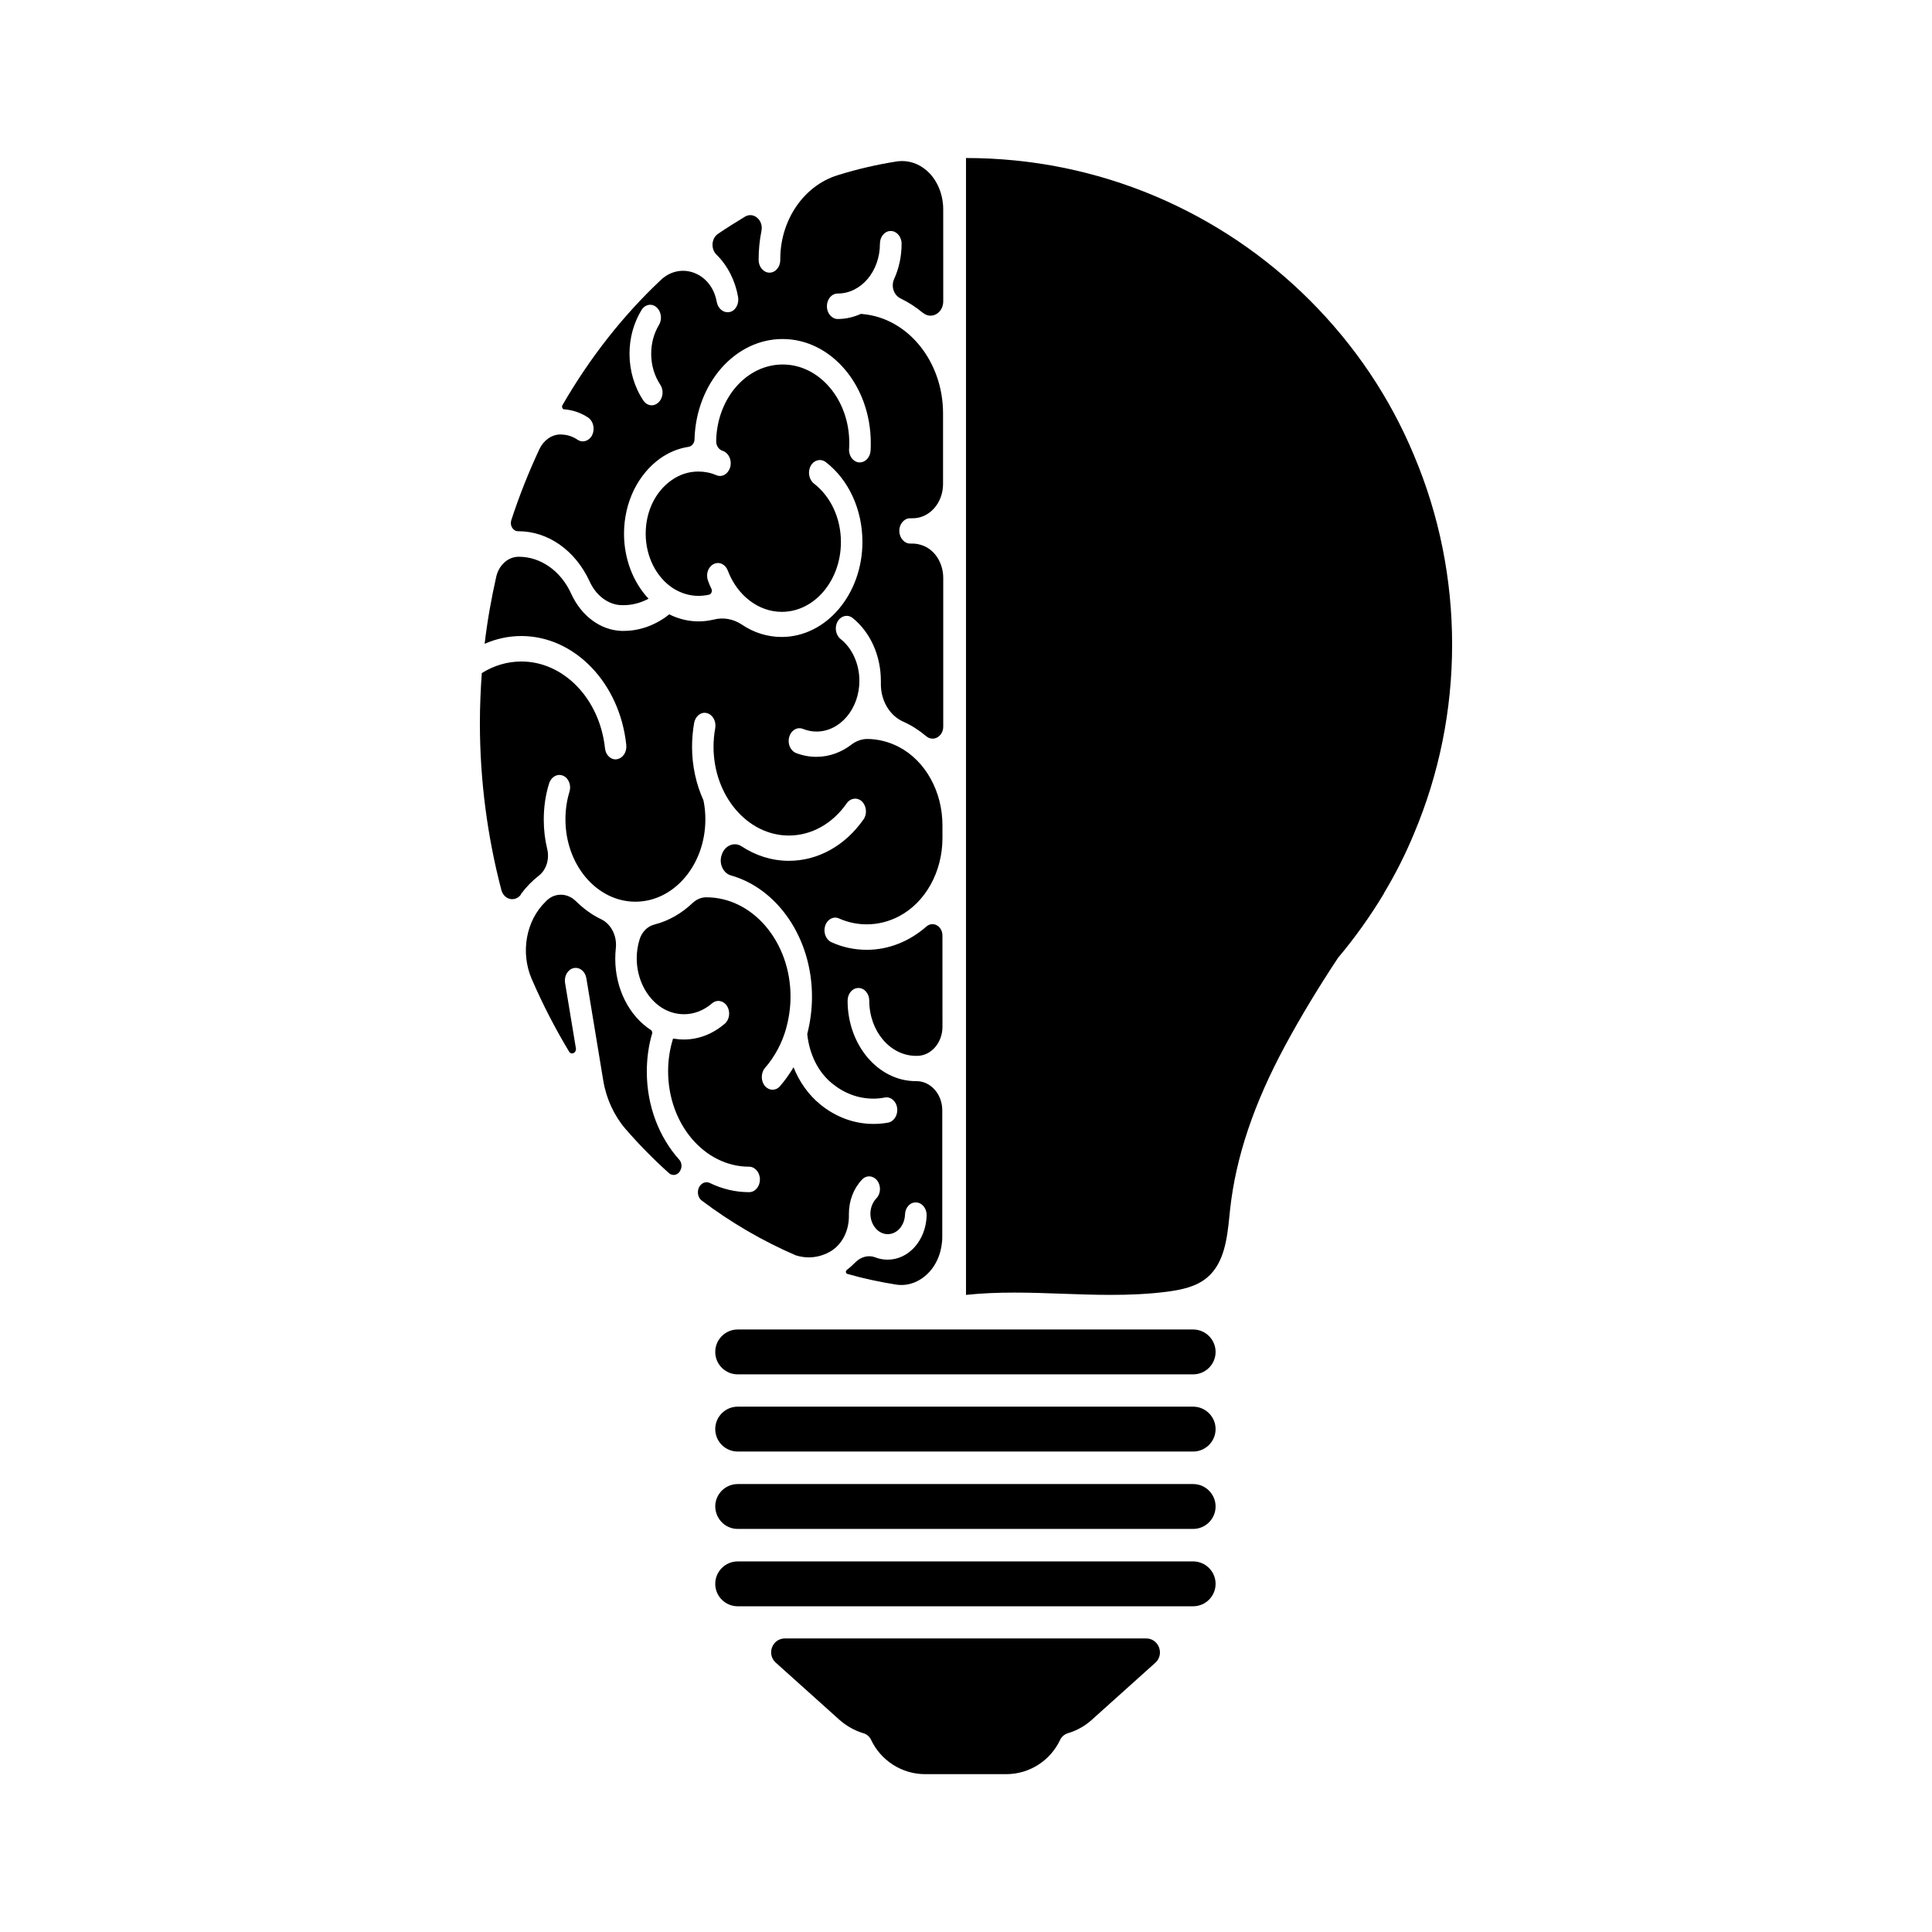
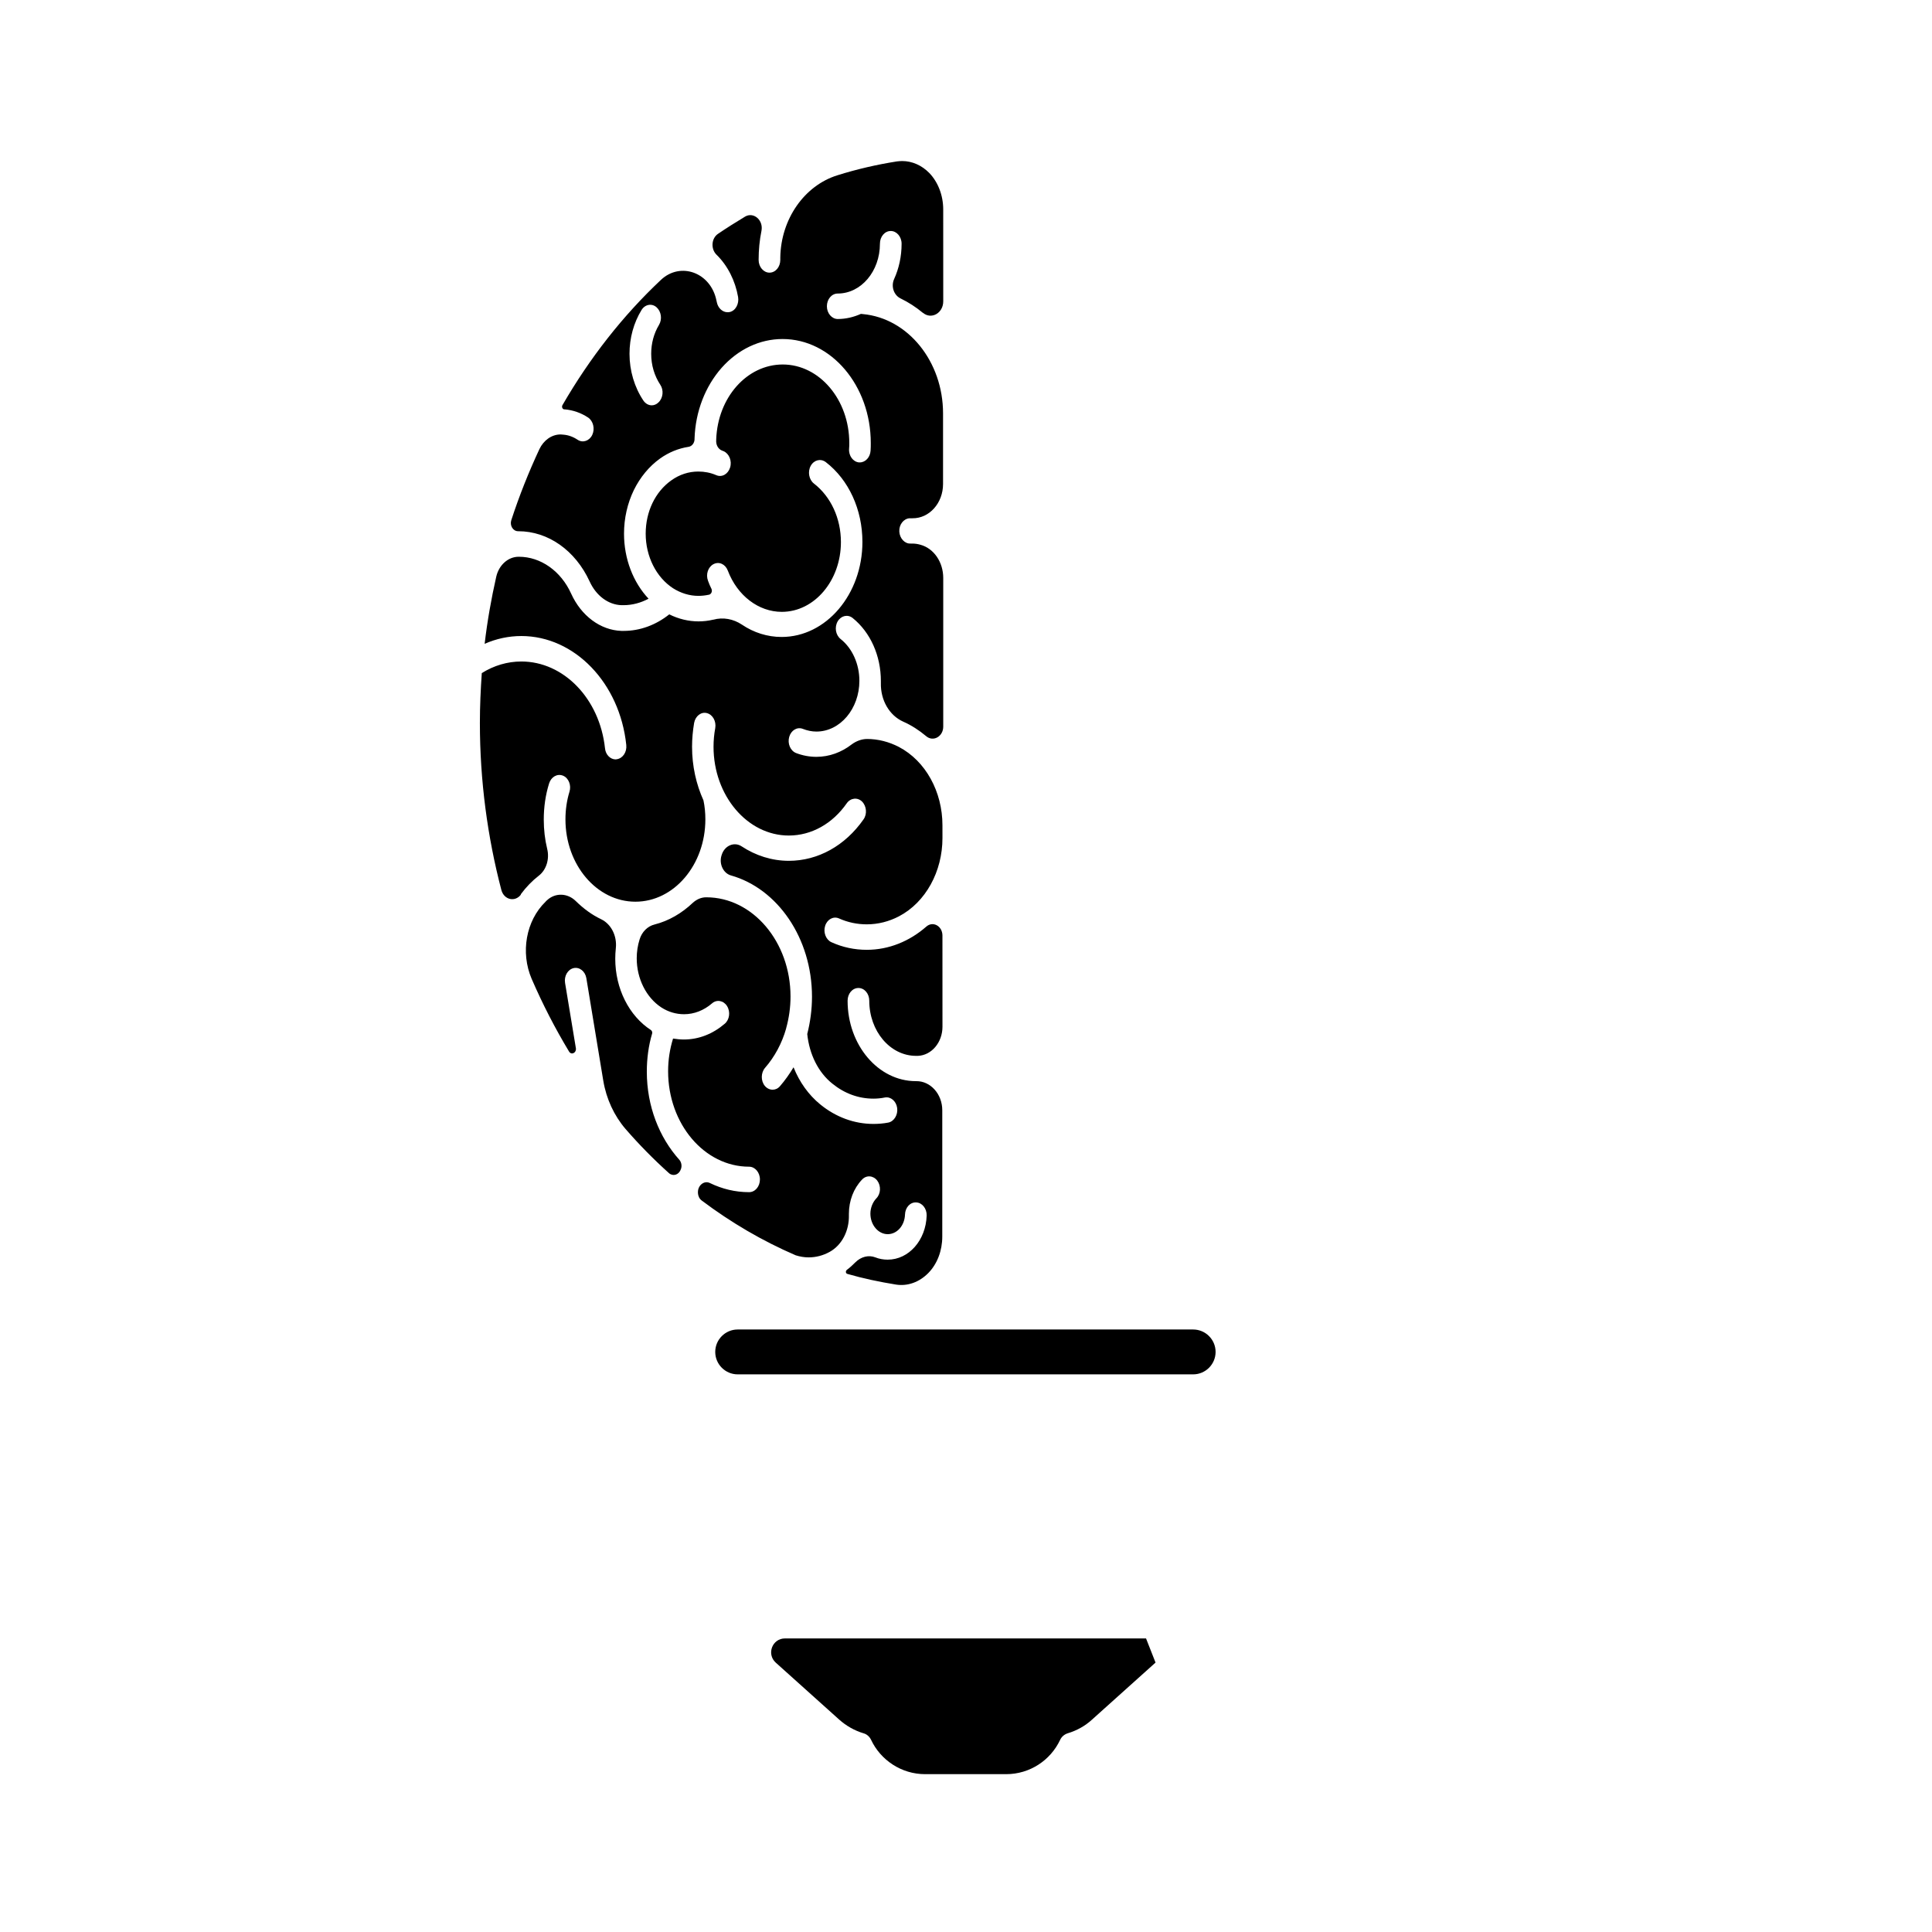
<svg xmlns="http://www.w3.org/2000/svg" fill="#000000" width="800px" height="800px" version="1.1" viewBox="144 144 512 512">
  <g>
    <path d="m282.01 381c1.41-1.914 3.023-3.578 4.785-4.938 2.016-1.562 2.871-4.434 2.215-7.106-0.605-2.469-0.906-5.09-0.906-7.758 0-3.273 0.453-6.5 1.41-9.574 0.555-1.762 2.168-2.672 3.68-2.066 1.512 0.605 2.266 2.57 1.715 4.281-0.707 2.316-1.059 4.785-1.059 7.305 0 12.043 8.312 21.816 18.539 21.816 10.227 0 18.539-9.773 18.539-21.816 0-1.715-0.152-3.375-0.504-5.039-1.914-4.231-3.023-9.07-3.023-14.207 0-2.117 0.203-4.281 0.555-6.348 0.352-1.812 1.863-2.973 3.375-2.57 1.562 0.402 2.519 2.168 2.215 3.981-0.301 1.613-0.453 3.273-0.453 4.938 0 12.949 8.969 23.527 19.949 23.527 5.996 0 11.586-3.125 15.367-8.566 1.008-1.41 2.82-1.613 4.031-0.453 1.211 1.211 1.41 3.324 0.402 4.734-4.887 7.004-12.09 10.984-19.801 10.984-4.535 0-8.816-1.41-12.496-3.828-1.965-1.309-4.535-0.203-5.289 2.266 0 0.051-0.051 0.102-0.051 0.152-0.707 2.266 0.504 4.734 2.519 5.289 12.293 3.477 21.461 16.574 21.461 32.145 0 3.375-0.453 6.699-1.258 9.875 0.555 5.391 2.922 10.176 6.648 13.148 3.223 2.621 6.953 3.981 10.883 3.981 1.008 0 2.066-0.102 3.023-0.301 1.562-0.301 3.023 0.957 3.273 2.769s-0.805 3.578-2.367 3.879c-1.309 0.25-2.621 0.352-3.93 0.352-5.09 0-9.977-1.812-14.105-5.188-3.074-2.519-5.492-5.894-7.055-9.824-1.059 1.762-2.266 3.477-3.578 4.988-0.555 0.656-1.258 0.957-1.965 0.957-0.754 0-1.512-0.352-2.066-1.008-1.109-1.359-1.059-3.477 0.051-4.785 2.519-2.871 4.484-6.5 5.594-10.43v-0.051c0.754-2.719 1.16-5.543 1.16-8.414 0-14.508-10.027-26.301-22.32-26.301h-0.051c-1.309 0-2.519 0.555-3.527 1.461-2.922 2.769-6.348 4.785-10.125 5.742-1.863 0.453-3.375 1.965-3.981 3.981-0.504 1.613-0.754 3.273-0.754 4.988 0 5.391 2.519 10.379 6.5 13 1.863 1.211 3.93 1.812 6.047 1.812 2.672 0 5.238-1.008 7.406-2.871 1.258-1.109 3.074-0.754 3.981 0.707 0.957 1.512 0.656 3.629-0.605 4.684-3.176 2.719-6.902 4.18-10.832 4.18-0.957 0-1.914-0.102-2.871-0.25-0.855 2.769-1.309 5.644-1.309 8.664 0 13.957 9.621 25.293 21.461 25.293 1.562 0 2.871 1.512 2.871 3.375 0 1.863-1.258 3.375-2.871 3.375-3.68 0-7.152-0.855-10.379-2.418-1.512-0.754-3.223 0.605-3.176 2.469v0.203c0.051 0.805 0.402 1.512 1.008 1.965 7.758 5.844 16.121 10.73 24.887 14.508 1.109 0.352 2.266 0.555 3.426 0.555 1.965 0 3.879-0.504 5.594-1.461 3.273-1.812 5.188-5.644 5.09-9.723v-0.352c0-3.477 1.258-6.75 3.477-9.07 1.16-1.258 2.973-1.109 4.031 0.25 1.059 1.41 0.957 3.527-0.25 4.734-0.957 1.008-1.562 2.519-1.562 4.031 0 2.973 2.066 5.441 4.586 5.441 2.469 0 4.484-2.266 4.586-5.188 0.051-1.863 1.359-3.324 2.973-3.223 1.562 0.051 2.82 1.613 2.769 3.477-0.203 6.551-4.734 11.688-10.328 11.688-1.16 0-2.266-0.203-3.273-0.605-1.812-0.707-3.828-0.152-5.289 1.309-0.707 0.707-1.461 1.41-2.215 1.965l-0.051 0.051c-0.402 0.301-0.301 0.957 0.152 1.059 4.18 1.211 8.516 2.117 12.848 2.82 3.125 0.504 6.246-0.656 8.613-3.074 2.367-2.418 3.68-5.945 3.68-9.621v-33.504c0-4.281-3.125-7.758-6.902-7.707h-0.102c-9.977 0-18.086-9.574-18.086-21.312 0-1.863 1.258-3.375 2.871-3.375s2.871 1.512 2.871 3.375c0 8.062 5.543 14.609 12.395 14.609h0.504c3.629-0.152 6.5-3.578 6.5-7.707l-0.008-24.172c0-2.519-2.519-3.93-4.281-2.367-4.434 3.879-9.926 6.144-15.77 6.144-3.223 0-6.398-0.656-9.371-2.016-1.461-0.656-2.215-2.621-1.664-4.332 0.555-1.762 2.215-2.621 3.68-1.965 2.367 1.059 4.836 1.562 7.356 1.562 3.023 0 5.894-0.754 8.516-2.117 7.106-3.727 11.539-11.891 11.539-20.758l-0.004-3.375c0-8.867-4.434-17.027-11.539-20.758-2.621-1.359-5.492-2.117-8.516-2.117l0.105 0.004c-1.461 0-2.922 0.555-4.133 1.461-2.668 2.066-5.894 3.273-9.32 3.273-1.863 0-3.68-0.352-5.391-1.008-1.512-0.605-2.316-2.519-1.812-4.281 0.504-1.762 2.117-2.719 3.629-2.117 1.16 0.453 2.367 0.707 3.578 0.707 6.297 0 11.387-6.047 11.387-13.453 0-4.434-1.863-8.613-4.988-11.082-1.309-1.059-1.664-3.125-0.754-4.684 0.906-1.512 2.672-1.914 3.981-0.855 4.684 3.777 7.457 9.977 7.457 16.676v0.555c-0.102 4.484 2.215 8.566 5.945 10.227 2.168 0.957 4.18 2.266 6.047 3.828 1.863 1.613 4.535 0.102 4.535-2.519v-39.398c0-4.18-2.469-7.859-6.098-8.816-0.707-0.203-1.41-0.301-2.168-0.301h-0.352c-1.562 0.102-2.922-1.359-3.023-3.176-0.102-1.863 1.16-3.426 2.719-3.527h0.656 0.102c4.484 0.051 8.113-4.031 8.113-9.07v-18.742c0-13.652-9.219-25.191-21.262-26.301-0.152 0-0.352-0.051-0.504-0.051-1.914 0.855-3.981 1.359-6.144 1.359-1.562 0-2.871-1.512-2.871-3.375s1.258-3.375 2.871-3.375c6.195 0 11.184-5.894 11.184-13.199 0-1.863 1.258-3.375 2.871-3.375 1.562 0 2.871 1.512 2.871 3.375 0 3.375-0.707 6.551-1.965 9.32-0.906 1.965-0.102 4.332 1.715 5.188 2.066 1.008 4.031 2.266 5.844 3.777 0.051 0 0.051 0.051 0.102 0.051 2.215 1.812 5.34 0.051 5.34-3.074l-0.008-24.379c0-3.68-1.359-7.203-3.68-9.621-2.016-2.066-4.586-3.176-7.203-3.176-0.453 0-0.957 0.051-1.41 0.102-5.391 0.855-10.629 2.066-15.77 3.68-8.715 2.719-14.965 11.586-15.113 21.816v0.605c0 1.863-1.258 3.375-2.871 3.375-1.562 0-2.871-1.512-2.871-3.375 0-2.621 0.25-5.238 0.754-7.707 0.555-2.82-2.066-5.09-4.332-3.777-2.418 1.461-4.836 2.973-7.203 4.586-1.762 1.211-1.914 3.981-0.402 5.492l0.051 0.051c2.922 2.871 4.938 6.852 5.691 11.184 0.301 1.812-0.656 3.629-2.215 3.981-0.203 0.051-0.402 0.051-0.605 0.051-1.309 0-2.519-1.109-2.82-2.672-0.051-0.152-0.051-0.301-0.102-0.453-1.512-7.406-9.523-10.328-14.711-5.441-10.078 9.473-18.844 20.656-26.098 33.199-0.25 0.453 0 1.109 0.504 1.109h0.102c2.215 0.203 4.281 0.906 6.195 2.168 1.359 0.906 1.863 2.973 1.109 4.586-0.754 1.613-2.519 2.215-3.879 1.309-1.211-0.805-2.469-1.258-3.828-1.359-0.25 0-0.453-0.051-0.656-0.051h-0.051c-2.367 0-4.484 1.562-5.594 3.879-2.82 6.047-5.34 12.344-7.457 18.844-0.453 1.41 0.453 2.922 1.812 2.922h0.051c7.91 0 15.113 5.09 18.895 13.301 1.715 3.777 4.938 6.195 8.465 6.297h0.504c2.316 0 4.586-0.605 6.648-1.715-4.082-4.332-6.5-10.578-6.5-17.23 0-4.082 0.906-8.062 2.621-11.586 1.664-3.375 4.031-6.246 6.902-8.312 2.316-1.664 4.938-2.719 7.609-3.125 0.906-0.152 1.562-1.059 1.562-2.066v-0.203c0.25-7.106 2.82-13.703 7.152-18.641 4.383-4.938 10.125-7.656 16.172-7.656 12.898 0 23.375 12.344 23.375 27.559 0 0.656 0 1.359-0.051 2.016-0.102 1.762-1.359 3.125-2.871 3.125h-0.203c-1.562-0.152-2.769-1.762-2.621-3.629 0.051-0.504 0.051-1.008 0.051-1.512 0-11.488-7.91-20.809-17.633-20.809-9.473 0-17.23 8.715-17.633 19.852v0.203c-0.102 1.211 0.504 2.367 1.562 2.769 0.152 0.051 0.301 0.102 0.402 0.152 1.461 0.656 2.266 2.57 1.715 4.332-0.555 1.762-2.168 2.672-3.68 2.016s-3.125-0.957-4.734-0.957c-2.57 0-5.039 0.805-7.203 2.367-4.231 3.023-6.75 8.262-6.75 14.105 0 5.996 2.769 11.539 7.254 14.461 2.066 1.309 4.383 2.016 6.699 2.016 0.906 0 1.863-0.102 2.769-0.301h0.051c0.605-0.152 0.957-0.906 0.656-1.562-0.352-0.707-0.656-1.41-0.906-2.117-0.656-1.715 0-3.68 1.461-4.434s3.125 0 3.777 1.715c2.519 6.648 8.16 10.934 14.309 10.934 8.664 0 15.668-8.312 15.668-18.488 0-6.297-2.672-12.043-7.152-15.516-1.309-1.008-1.715-3.125-0.855-4.684 0.855-1.562 2.621-2.016 3.981-1.008 6.098 4.684 9.723 12.594 9.723 21.16 0 13.906-9.621 25.191-21.41 25.191-3.777 0-7.406-1.16-10.531-3.273-2.266-1.512-4.988-2.016-7.559-1.309h-0.051c-1.258 0.301-2.57 0.453-3.879 0.453-2.672 0-5.34-0.656-7.758-1.863-3.527 2.82-7.758 4.383-12.043 4.383h-0.656c-5.543-0.203-10.629-3.981-13.301-9.875-2.719-5.996-8.062-9.773-13.855-9.773h-0.051c-2.82 0-5.238 2.215-5.945 5.289-1.309 5.793-2.367 11.738-3.074 17.785 3.074-1.359 6.398-2.066 9.723-2.066 14.105 0 26.098 12.445 27.809 28.867 0.203 1.863-0.906 3.527-2.469 3.777-0.102 0-0.25 0.051-0.352 0.051-1.41 0-2.672-1.258-2.82-2.973-1.41-13.098-10.934-22.973-22.168-22.973-3.68 0-7.254 1.059-10.48 3.074-0.301 4.332-0.504 8.766-0.504 13.199 0 15.367 2.016 30.23 5.691 44.285 0.707 2.621 3.629 3.273 5.188 1.211-0.09-0.02-0.039-0.07-0.039-0.07zm36.473-130.34c-0.504 0.504-1.16 0.754-1.762 0.754-0.855 0-1.664-0.453-2.215-1.258-2.367-3.527-3.68-7.91-3.68-12.395 0-4.18 1.109-8.211 3.176-11.586 0.906-1.512 2.719-1.863 3.981-0.754 1.258 1.109 1.562 3.176 0.656 4.684-1.359 2.266-2.066 4.887-2.066 7.656 0 3.023 0.855 5.844 2.418 8.211 0.953 1.414 0.754 3.531-0.508 4.688z" />
    <path d="m303.32 387.61c-2.469-1.16-4.684-2.82-6.699-4.785-2.168-2.168-5.441-2.316-7.656-0.25-0.152 0.102-0.25 0.25-0.402 0.402-5.188 5.039-6.648 13.453-3.68 20.402 2.922 6.75 6.246 13.199 9.926 19.297 0.605 1.008 1.965 0.352 1.812-0.855l-2.871-17.332c-0.301-1.812 0.707-3.578 2.266-3.93 1.562-0.352 3.074 0.855 3.375 2.672l4.484 27.156c0.805 4.836 2.871 9.27 5.894 12.797 3.629 4.18 7.457 8.062 11.488 11.688 1.059 0.957 2.621 0.504 3.125-0.906 0-0.051 0.051-0.051 0.051-0.102 0.352-0.855 0.152-1.914-0.453-2.57-5.238-5.844-8.566-14.105-8.566-23.277 0-3.477 0.453-6.902 1.41-10.125 0.102-0.352-0.051-0.707-0.301-0.906-5.844-3.777-9.473-11.035-9.473-18.895 0-0.957 0.051-1.863 0.152-2.82 0.352-3.277-1.262-6.402-3.883-7.66z" />
-     <path d="m447.71 578.2h-95.676c-3.375 0-4.938 4.133-2.469 6.398l16.828 15.113c1.863 1.664 4.082 2.922 6.449 3.629 0.906 0.25 1.613 0.906 2.016 1.762 2.519 5.34 8.012 9.07 14.309 9.07h21.461c6.348 0 11.789-3.727 14.309-9.07 0.402-0.855 1.109-1.461 2.016-1.762 2.367-0.707 4.586-1.914 6.449-3.629l16.828-15.113c2.418-2.266 0.855-6.398-2.519-6.398z" />
-     <path d="m491.14 223.61c-11.84-11.84-25.645-21.109-40.961-27.609-15.867-6.699-32.797-10.125-50.176-10.125v301.28h0.051c8.465-0.906 17.129-0.605 25.492-0.301 4.231 0.152 8.516 0.301 12.848 0.301 4.988 0 10.027-0.203 15.012-0.855 3.68-0.504 7.508-1.258 10.43-3.68 4.684-3.879 5.391-10.629 5.996-16.574 0.051-0.504 0.102-1.008 0.152-1.512 1.512-13.855 6.297-28.062 14.559-43.379 4.231-7.859 9.02-15.719 14.055-23.328 4.484-5.34 8.516-10.984 12.09-16.93 0-0.051 0.051-0.051 0.051-0.102v-0.051c3.023-5.039 5.691-10.277 7.961-15.77 6.699-15.871 10.125-32.797 10.125-50.18s-3.426-34.309-10.125-50.18c-6.398-15.359-15.719-29.164-27.559-41.004z" />
-     <path d="m339.49 569.68h120.71c3.273 0 5.945-2.672 5.945-5.945s-2.672-5.945-5.945-5.945l-120.71 0.004c-3.273 0-5.945 2.672-5.945 5.945 0 3.273 2.668 5.941 5.945 5.941z" />
-     <path d="m339.49 549.18h120.71c3.273 0 5.945-2.672 5.945-5.945 0-3.273-2.672-5.945-5.945-5.945h-120.71c-3.273 0-5.945 2.672-5.945 5.945 0.051 3.277 2.668 5.945 5.945 5.945z" />
-     <path d="m339.49 528.67h120.71c3.273 0 5.945-2.672 5.945-5.945 0-3.273-2.672-5.945-5.945-5.945h-120.71c-3.273 0-5.945 2.672-5.945 5.945 0 3.273 2.668 5.945 5.945 5.945z" />
+     <path d="m447.71 578.2h-95.676c-3.375 0-4.938 4.133-2.469 6.398l16.828 15.113c1.863 1.664 4.082 2.922 6.449 3.629 0.906 0.25 1.613 0.906 2.016 1.762 2.519 5.34 8.012 9.07 14.309 9.07h21.461c6.348 0 11.789-3.727 14.309-9.07 0.402-0.855 1.109-1.461 2.016-1.762 2.367-0.707 4.586-1.914 6.449-3.629l16.828-15.113z" />
    <path d="m460.2 496.33h-120.71c-3.273 0-5.945 2.672-5.945 5.945 0 3.273 2.672 5.945 5.945 5.945h120.71c3.273 0 5.945-2.672 5.945-5.945 0-3.277-2.672-5.945-5.945-5.945z" />
  </g>
</svg>